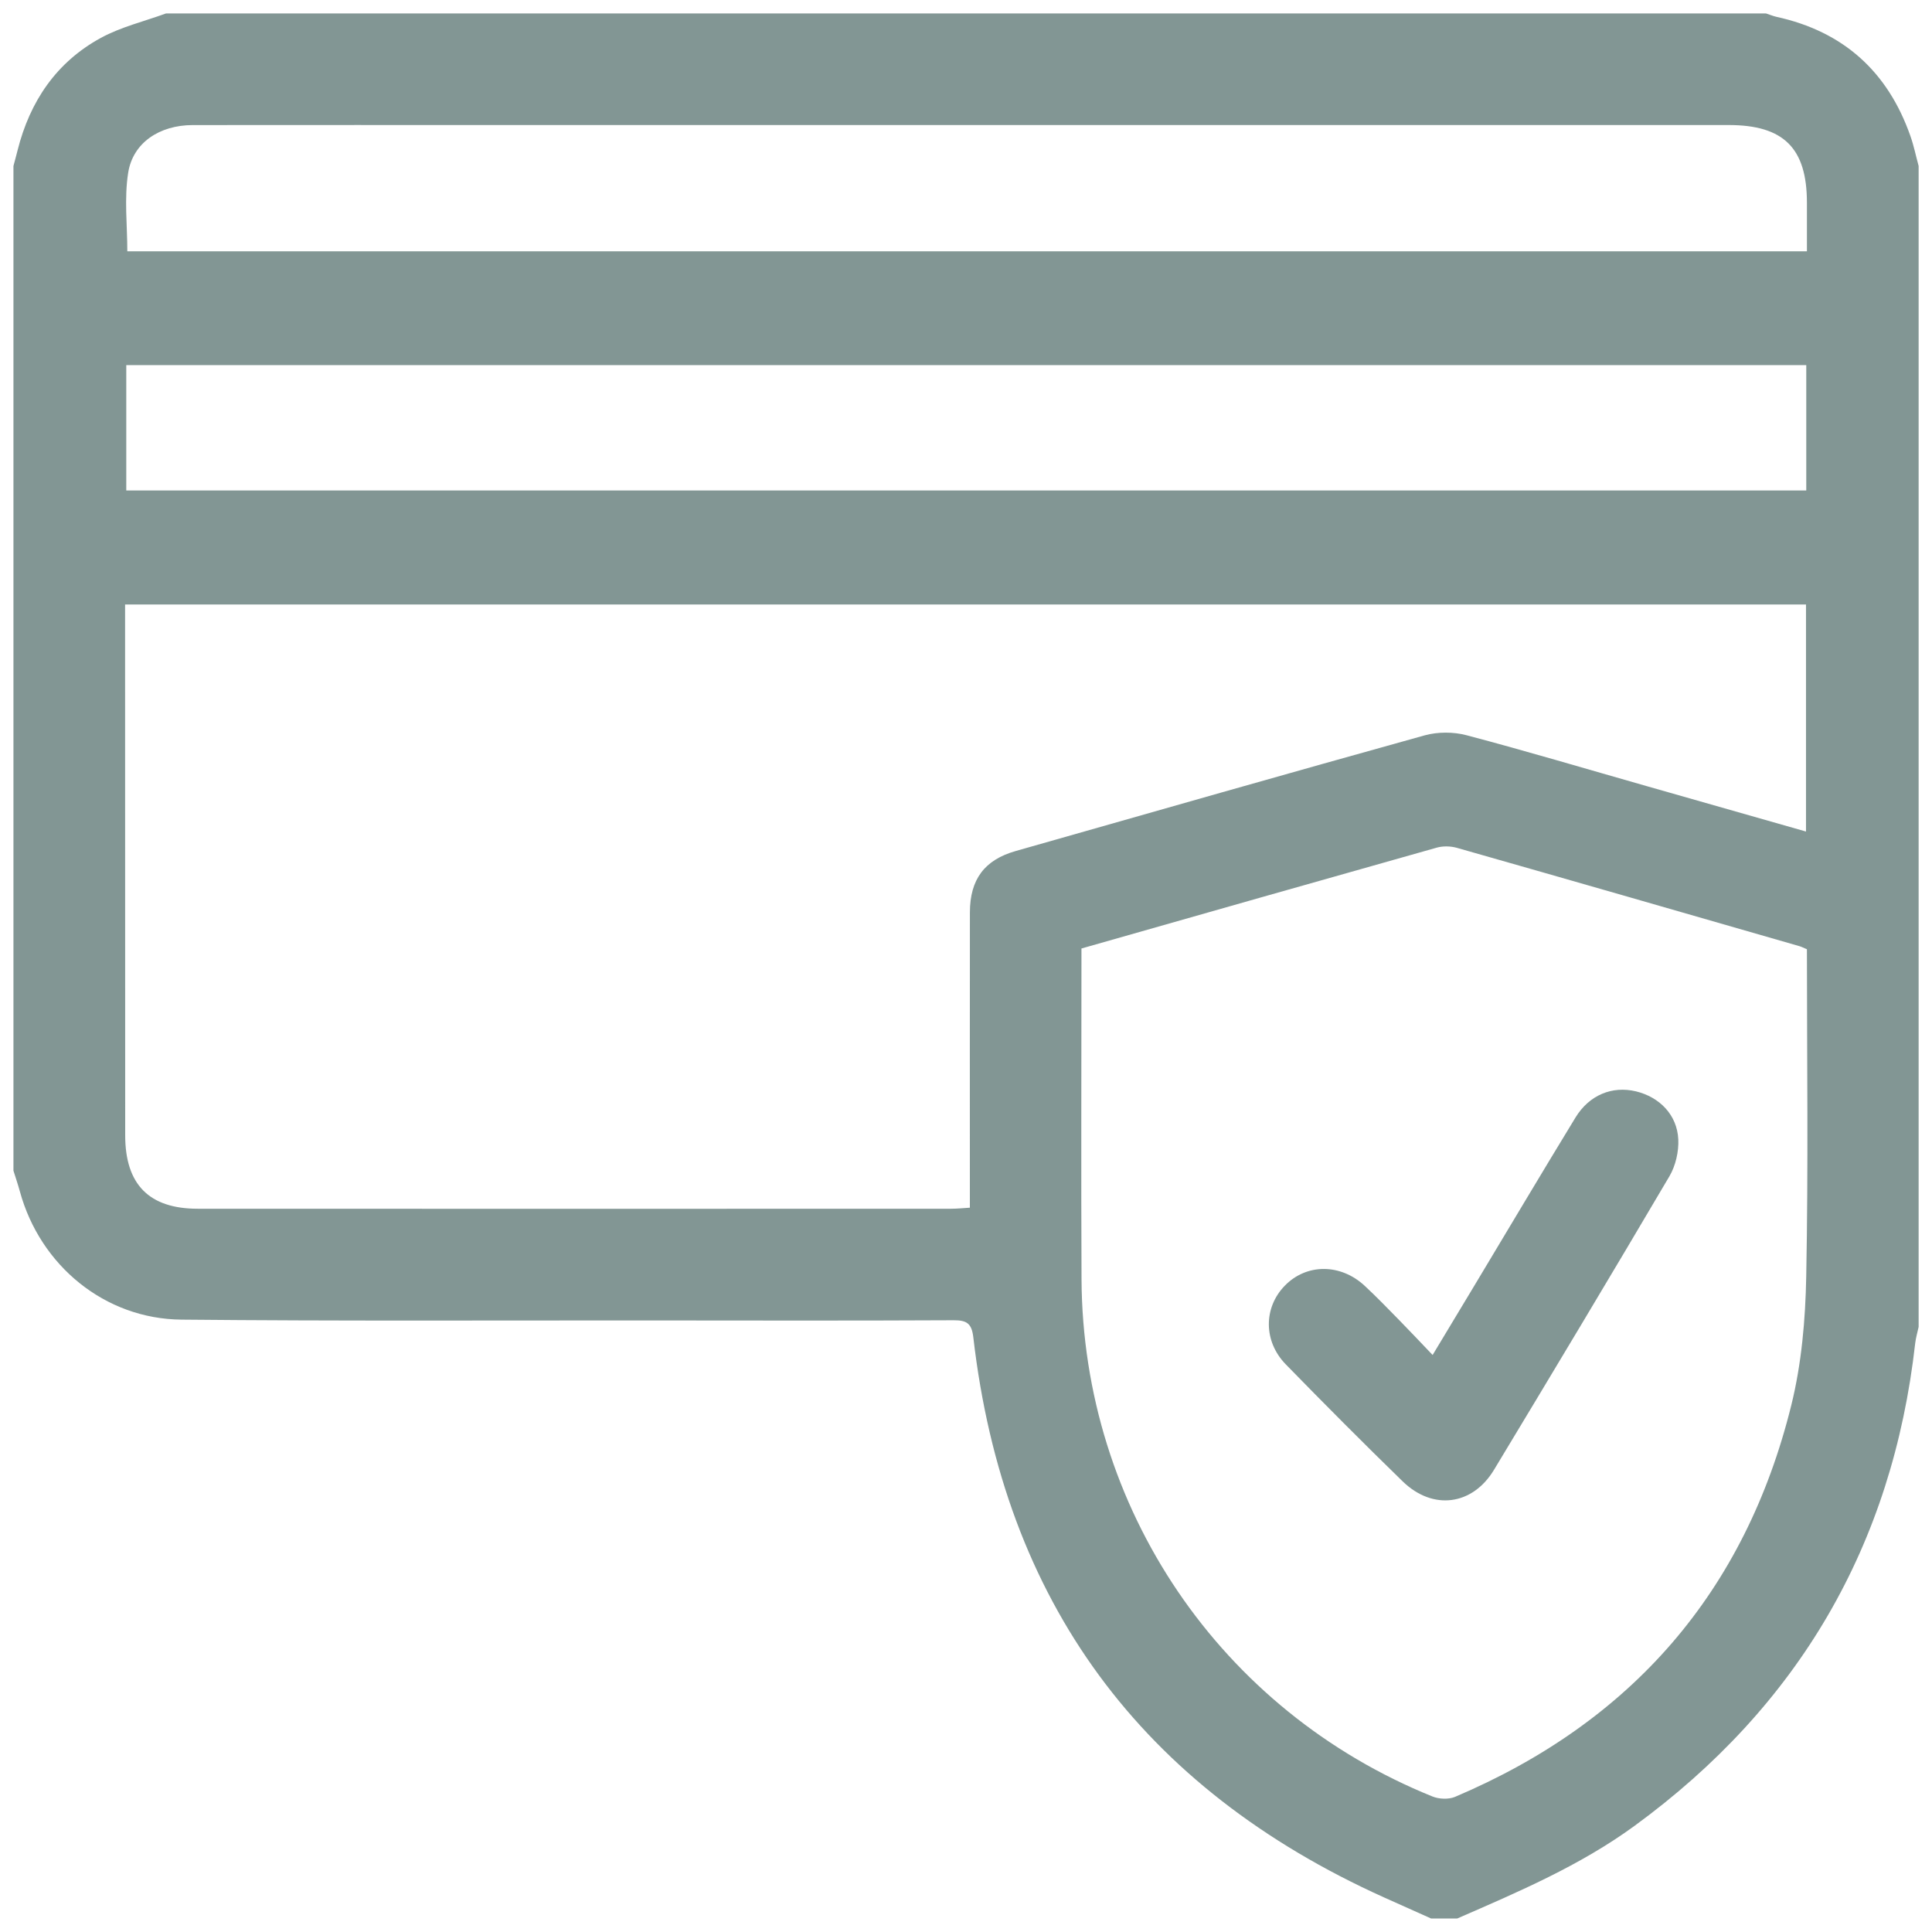
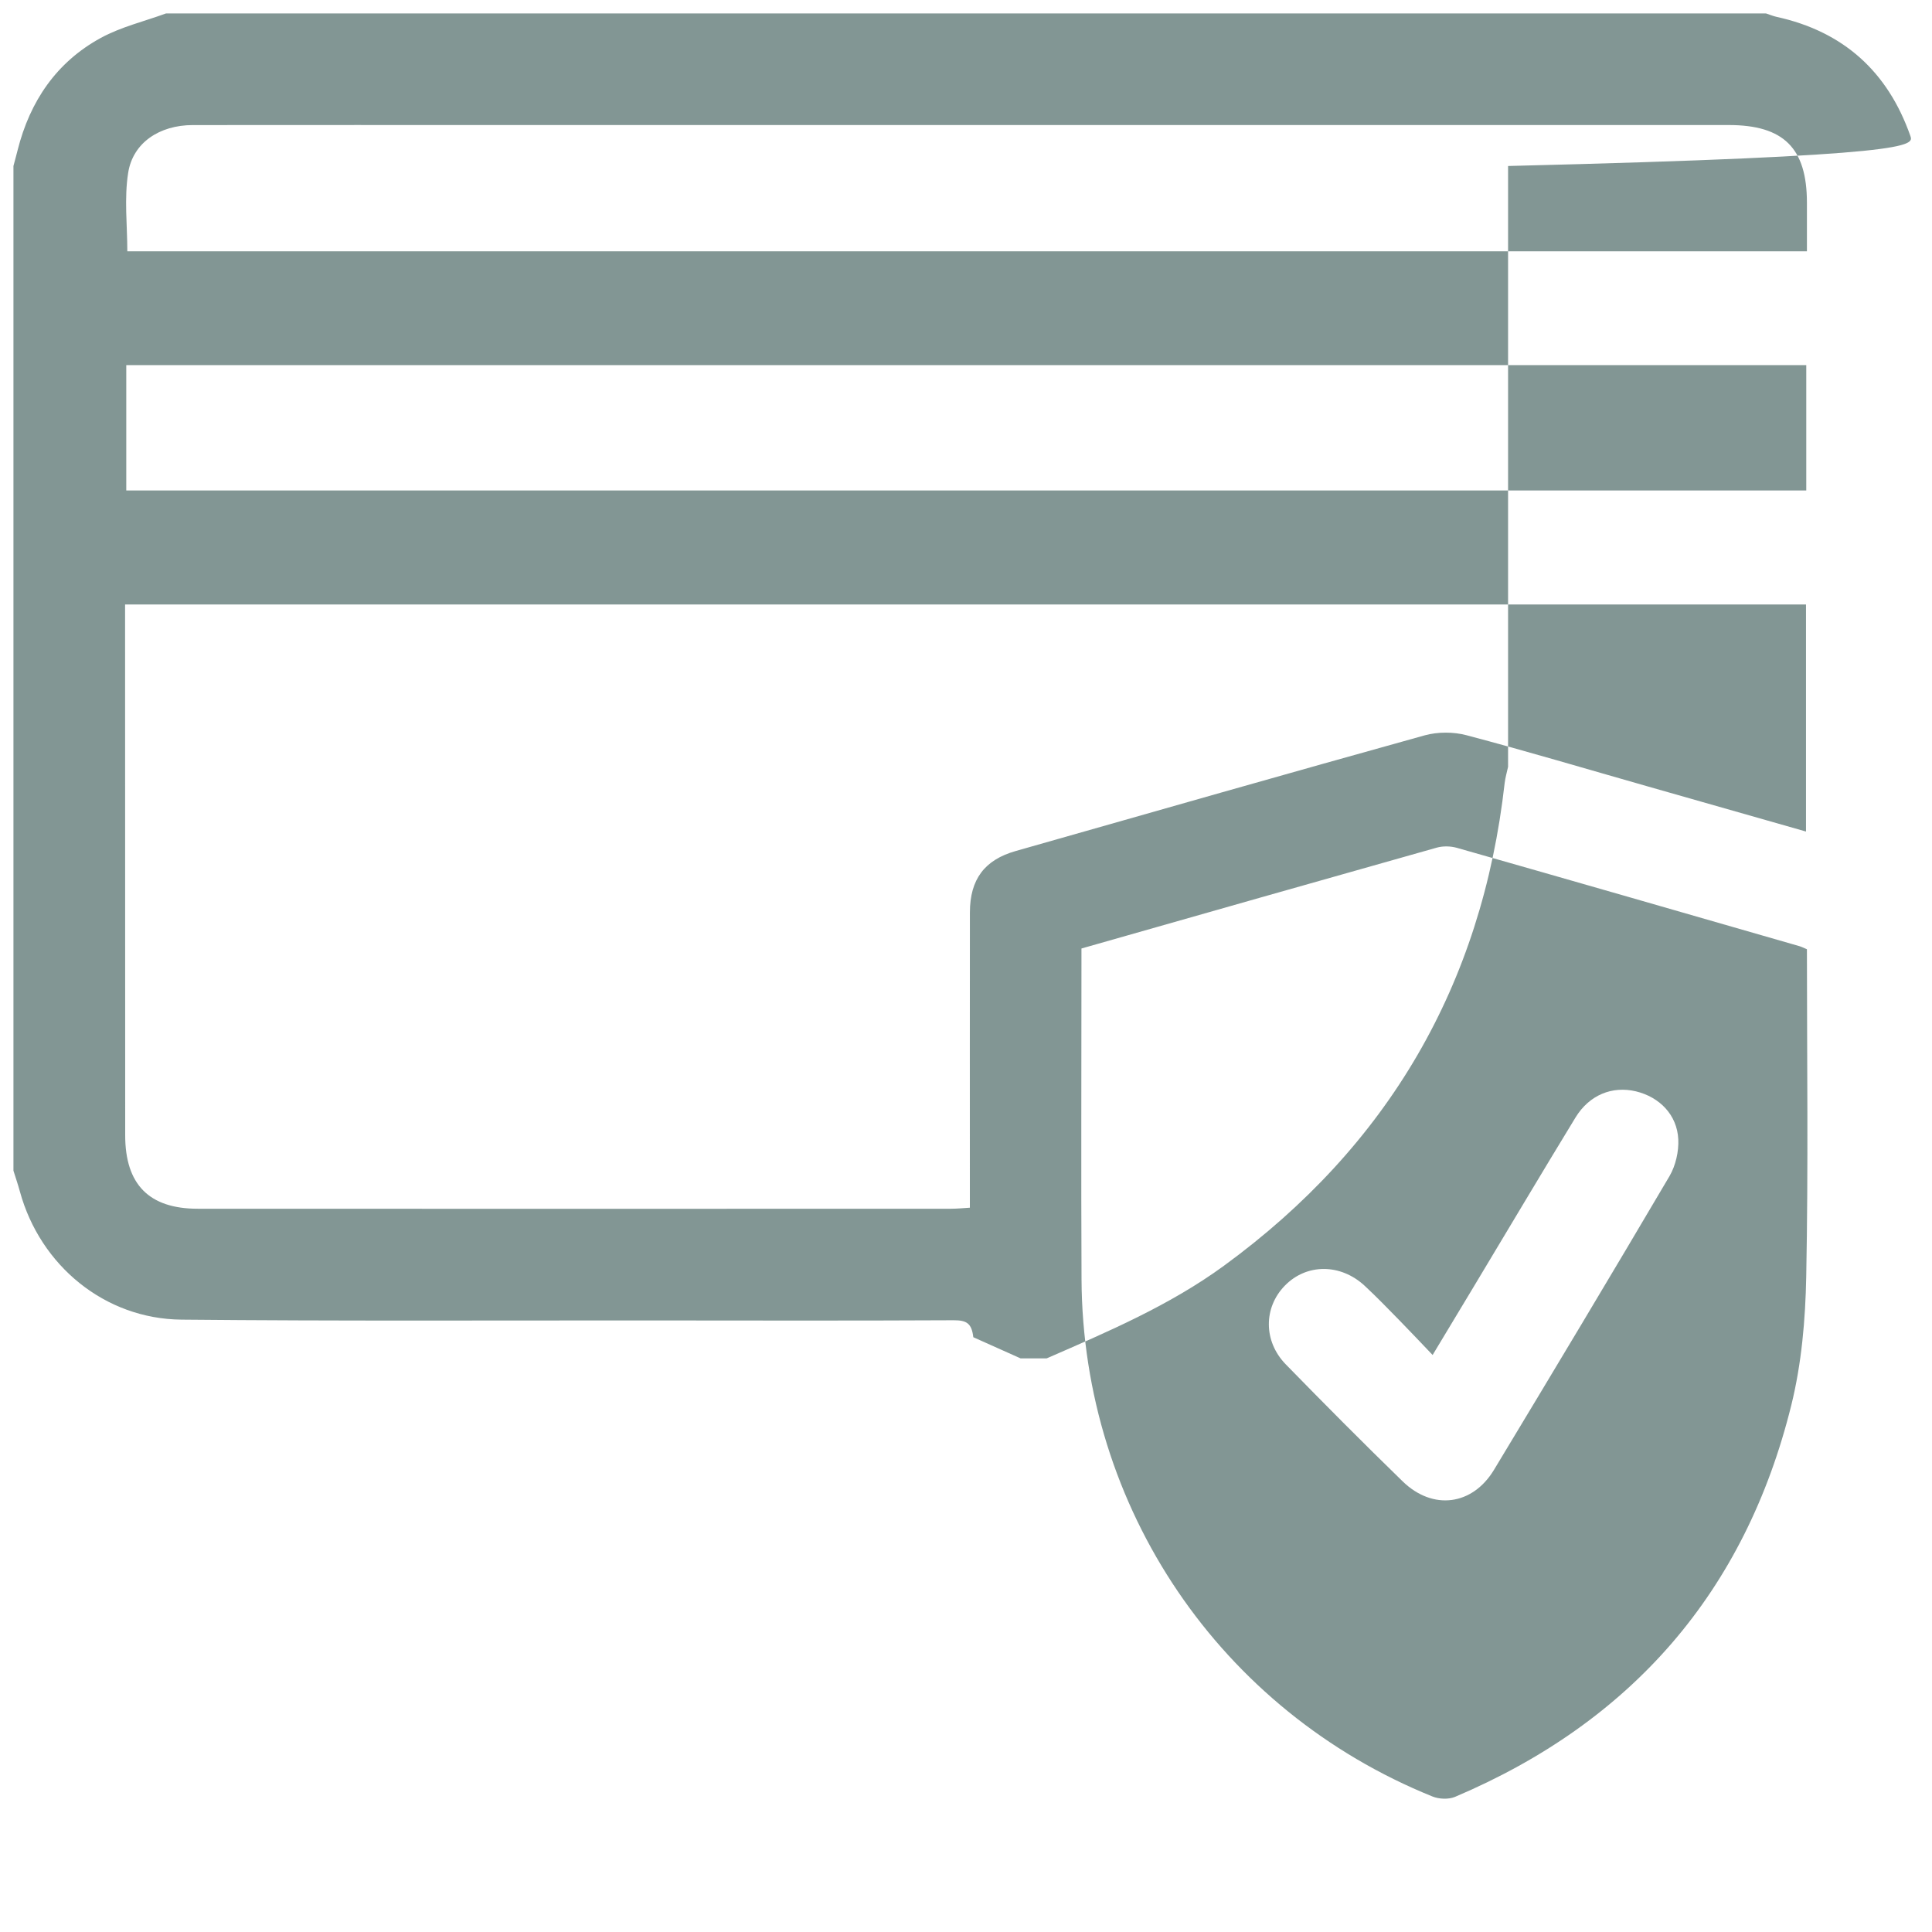
<svg xmlns="http://www.w3.org/2000/svg" version="1.1" id="Layer_1" x="0px" y="0px" width="100%" height="100%" viewBox="0 0 50 50" style="enable-background:new 0 0 50 50;" xml:space="preserve">
  <g>
    <g>
-       <path style="fill-rule:evenodd;clip-rule:evenodd;fill:#829694;" d="M49.44,3.517c-0.586-1.666-1.734-2.703-3.468-3.082    c-0.092-0.021-0.179-0.059-0.268-0.087H4.296C3.731,0.554,3.133,0.696,2.611,0.98c-1.15,0.627-1.836,1.64-2.155,2.906    C0.422,4.023,0.384,4.159,0.348,4.296v26.001c0.056,0.18,0.118,0.358,0.167,0.54c0.526,1.917,2.198,3.297,4.182,3.315    c4.028,0.039,8.057,0.019,12.084,0.021c2.632,0.002,5.264,0.008,7.896-0.005c0.337-0.001,0.47,0.076,0.512,0.439    c0.79,6.844,4.351,11.665,10.625,14.496c0.407,0.184,0.816,0.365,1.224,0.548h0.674c1.586-0.691,3.178-1.368,4.588-2.397    c4.25-3.103,6.678-7.264,7.266-12.497c0.017-0.14,0.058-0.277,0.088-0.417V4.296C49.583,4.036,49.53,3.771,49.44,3.517z     M3.317,4.472C3.44,3.69,4.132,3.239,4.983,3.237c2.823-0.003,5.648-0.001,8.471-0.001h31.284c1.423,0,2.024,0.596,2.025,2.008    v1.26H3.295C3.295,5.829,3.212,5.136,3.317,4.472z M46.746,9.449v3.245H3.268V9.449H46.746z M25.101,23.613    c-0.003,2.358-0.001,4.716-0.001,7.076v0.566c-0.183,0.012-0.336,0.027-0.488,0.027c-6.498,0.003-12.997,0.003-19.494,0    c-1.261,0-1.878-0.629-1.878-1.901c-0.002-4.397-0.002-8.792-0.003-13.188v-0.549h43.502v5.876    c-1.384-0.394-2.752-0.783-4.118-1.174c-1.557-0.443-3.106-0.906-4.67-1.319c-0.337-0.089-0.741-0.089-1.078,0.003    c-3.532,0.982-7.059,1.99-10.586,2.994C25.48,22.253,25.102,22.757,25.101,23.613z M46.745,33.038    c-0.021,1.113-0.12,2.254-0.387,3.331c-1.194,4.825-4.131,8.196-8.705,10.135c-0.165,0.068-0.411,0.058-0.581-0.011    c-5.492-2.22-9.053-7.47-9.082-13.388c-0.013-2.711-0.002-5.423-0.002-8.134v-0.424c3.094-0.881,6.144-1.75,9.195-2.61    c0.16-0.045,0.355-0.041,0.518,0.004c2.957,0.841,5.912,1.694,8.866,2.545c0.06,0.017,0.114,0.047,0.196,0.08    C46.764,27.394,46.8,30.216,46.745,33.038z M42.338,28.244c-0.614-0.146-1.206,0.092-1.563,0.675    c-0.885,1.45-1.752,2.912-2.628,4.369c-0.344,0.573-0.69,1.146-1.071,1.779c-0.312-0.325-0.585-0.618-0.865-0.903    c-0.292-0.298-0.582-0.598-0.888-0.883c-0.628-0.587-1.512-0.585-2.073-0.007c-0.551,0.566-0.557,1.438,0.026,2.036    c0.997,1.022,2.005,2.036,3.028,3.031c0.78,0.755,1.804,0.621,2.361-0.303c1.525-2.527,3.043-5.057,4.541-7.599    c0.159-0.271,0.243-0.639,0.228-0.953C43.403,28.852,42.951,28.393,42.338,28.244z" />
+       <path style="fill-rule:evenodd;clip-rule:evenodd;fill:#829694;" d="M49.44,3.517c-0.586-1.666-1.734-2.703-3.468-3.082    c-0.092-0.021-0.179-0.059-0.268-0.087H4.296C3.731,0.554,3.133,0.696,2.611,0.98c-1.15,0.627-1.836,1.64-2.155,2.906    C0.422,4.023,0.384,4.159,0.348,4.296v26.001c0.056,0.18,0.118,0.358,0.167,0.54c0.526,1.917,2.198,3.297,4.182,3.315    c4.028,0.039,8.057,0.019,12.084,0.021c2.632,0.002,5.264,0.008,7.896-0.005c0.337-0.001,0.47,0.076,0.512,0.439    c0.407,0.184,0.816,0.365,1.224,0.548h0.674c1.586-0.691,3.178-1.368,4.588-2.397    c4.25-3.103,6.678-7.264,7.266-12.497c0.017-0.14,0.058-0.277,0.088-0.417V4.296C49.583,4.036,49.53,3.771,49.44,3.517z     M3.317,4.472C3.44,3.69,4.132,3.239,4.983,3.237c2.823-0.003,5.648-0.001,8.471-0.001h31.284c1.423,0,2.024,0.596,2.025,2.008    v1.26H3.295C3.295,5.829,3.212,5.136,3.317,4.472z M46.746,9.449v3.245H3.268V9.449H46.746z M25.101,23.613    c-0.003,2.358-0.001,4.716-0.001,7.076v0.566c-0.183,0.012-0.336,0.027-0.488,0.027c-6.498,0.003-12.997,0.003-19.494,0    c-1.261,0-1.878-0.629-1.878-1.901c-0.002-4.397-0.002-8.792-0.003-13.188v-0.549h43.502v5.876    c-1.384-0.394-2.752-0.783-4.118-1.174c-1.557-0.443-3.106-0.906-4.67-1.319c-0.337-0.089-0.741-0.089-1.078,0.003    c-3.532,0.982-7.059,1.99-10.586,2.994C25.48,22.253,25.102,22.757,25.101,23.613z M46.745,33.038    c-0.021,1.113-0.12,2.254-0.387,3.331c-1.194,4.825-4.131,8.196-8.705,10.135c-0.165,0.068-0.411,0.058-0.581-0.011    c-5.492-2.22-9.053-7.47-9.082-13.388c-0.013-2.711-0.002-5.423-0.002-8.134v-0.424c3.094-0.881,6.144-1.75,9.195-2.61    c0.16-0.045,0.355-0.041,0.518,0.004c2.957,0.841,5.912,1.694,8.866,2.545c0.06,0.017,0.114,0.047,0.196,0.08    C46.764,27.394,46.8,30.216,46.745,33.038z M42.338,28.244c-0.614-0.146-1.206,0.092-1.563,0.675    c-0.885,1.45-1.752,2.912-2.628,4.369c-0.344,0.573-0.69,1.146-1.071,1.779c-0.312-0.325-0.585-0.618-0.865-0.903    c-0.292-0.298-0.582-0.598-0.888-0.883c-0.628-0.587-1.512-0.585-2.073-0.007c-0.551,0.566-0.557,1.438,0.026,2.036    c0.997,1.022,2.005,2.036,3.028,3.031c0.78,0.755,1.804,0.621,2.361-0.303c1.525-2.527,3.043-5.057,4.541-7.599    c0.159-0.271,0.243-0.639,0.228-0.953C43.403,28.852,42.951,28.393,42.338,28.244z" />
    </g>
  </g>
</svg>